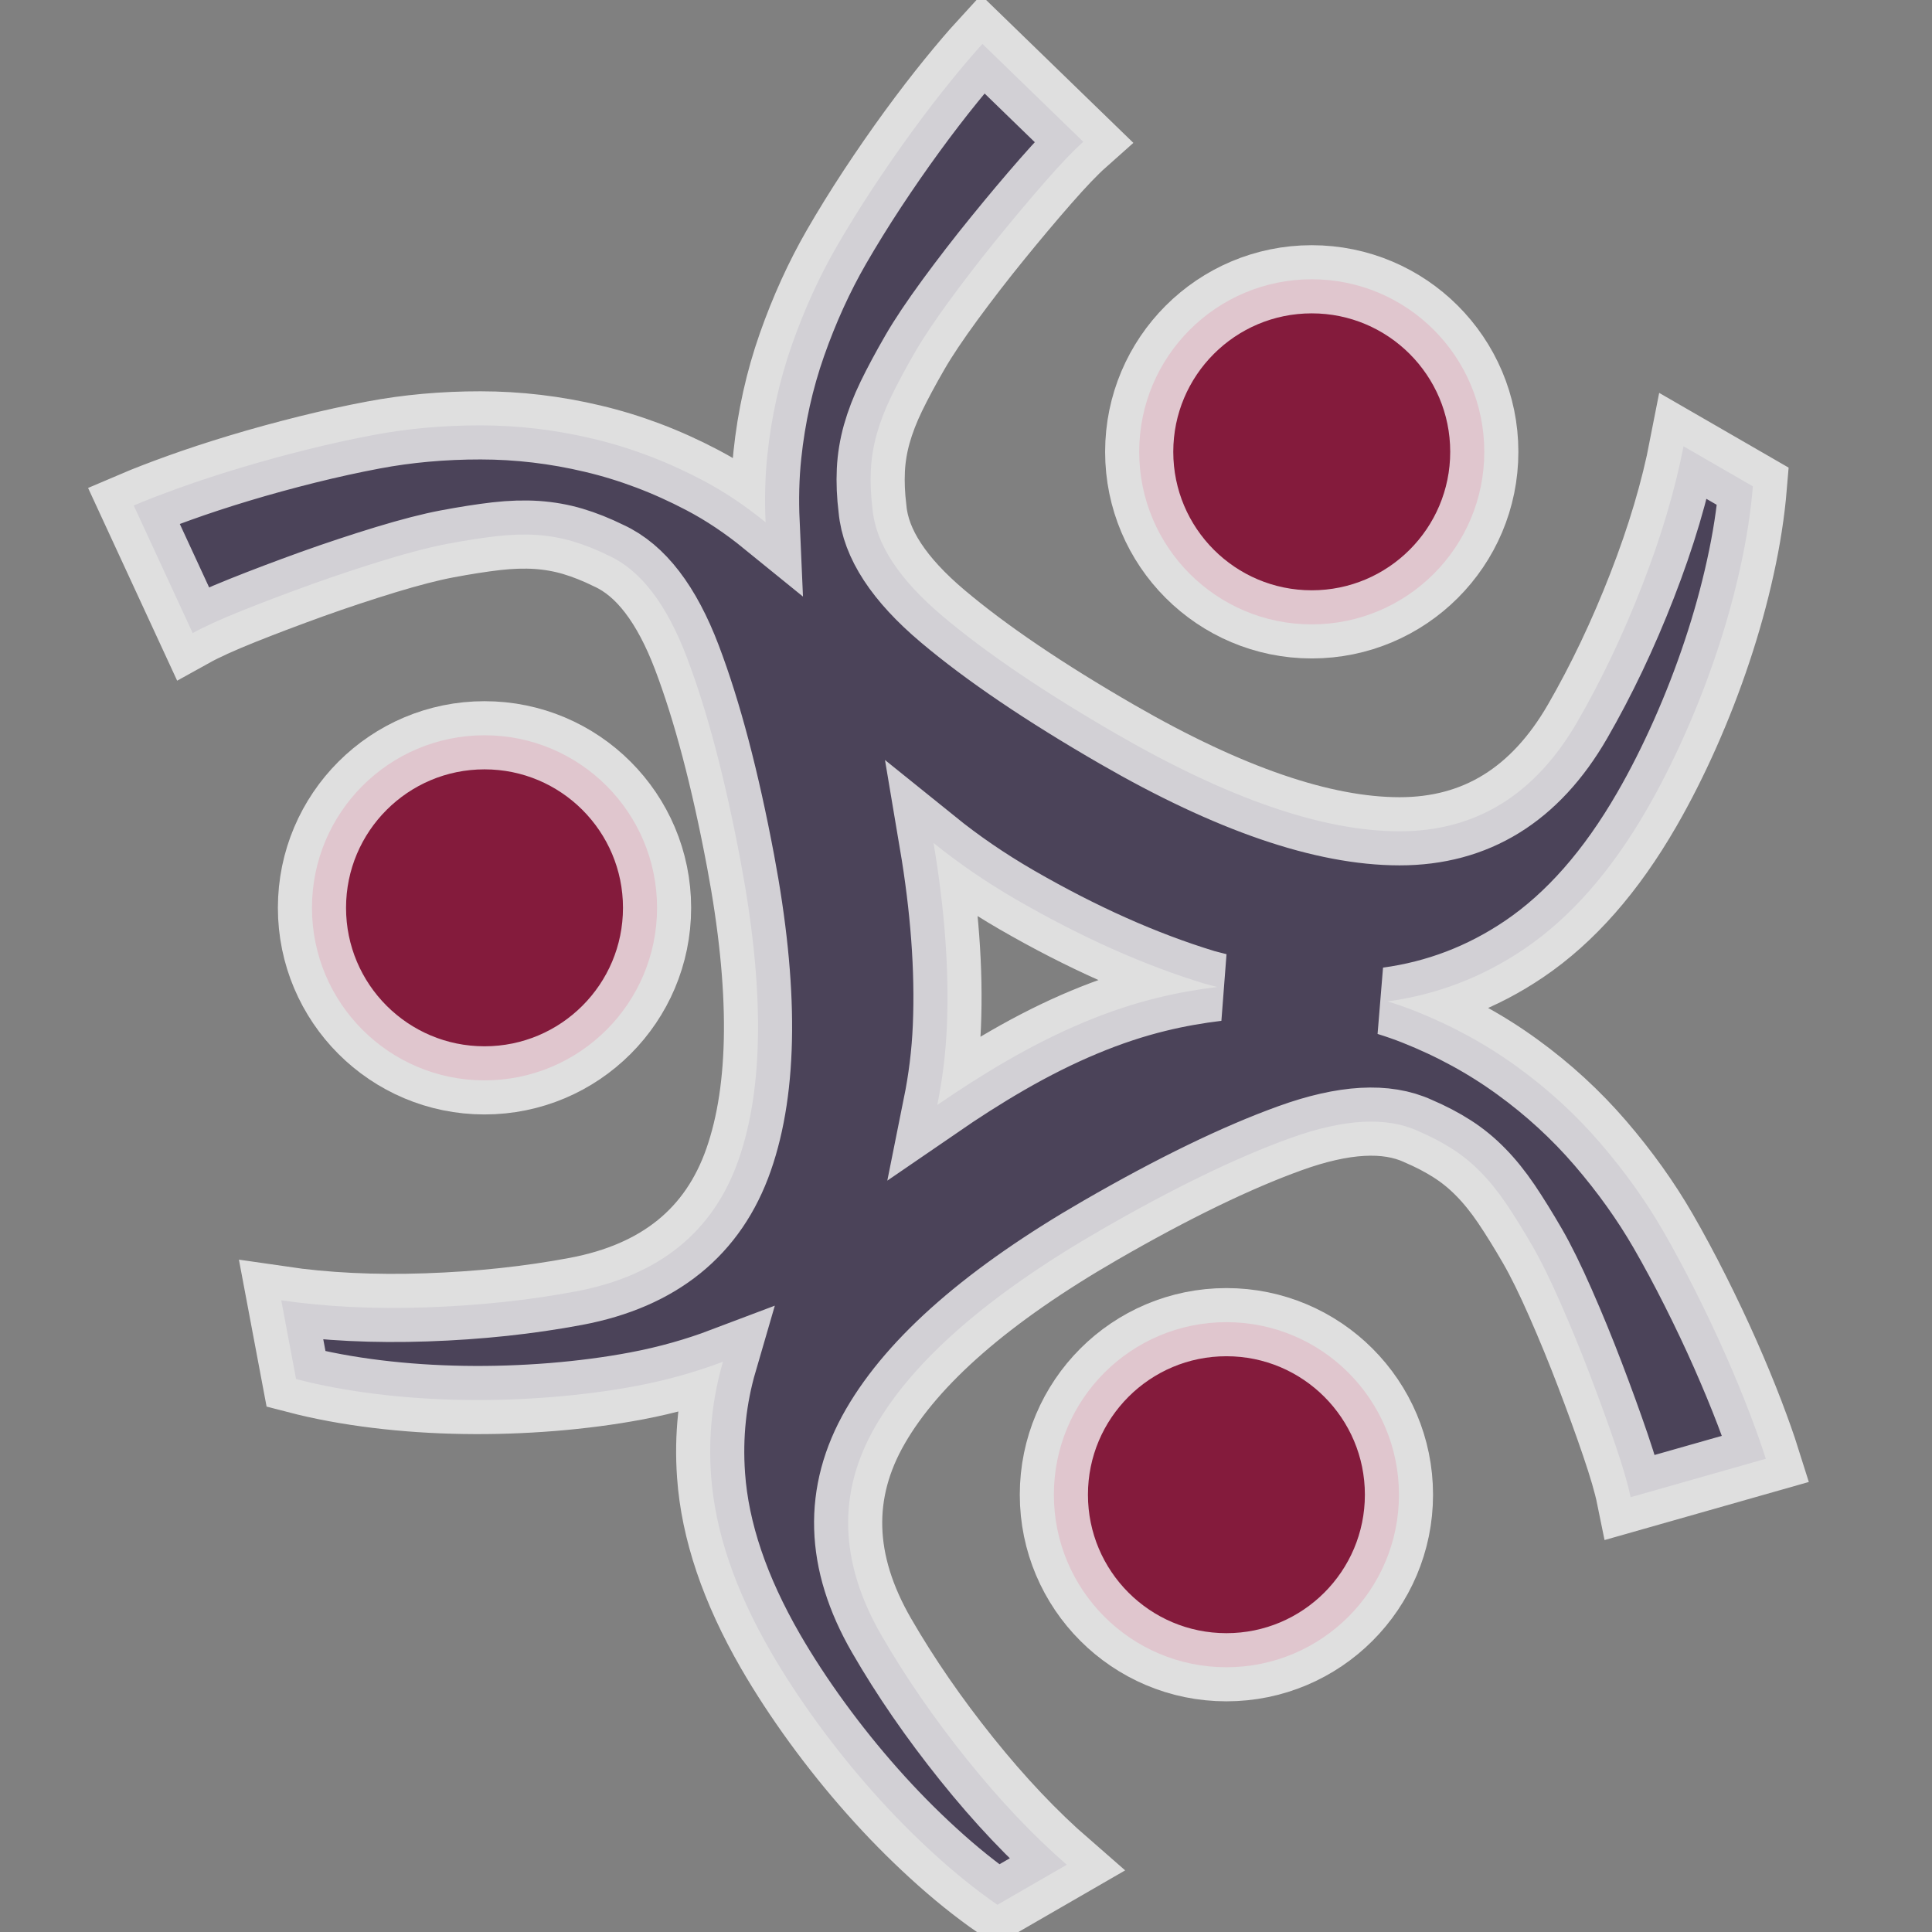
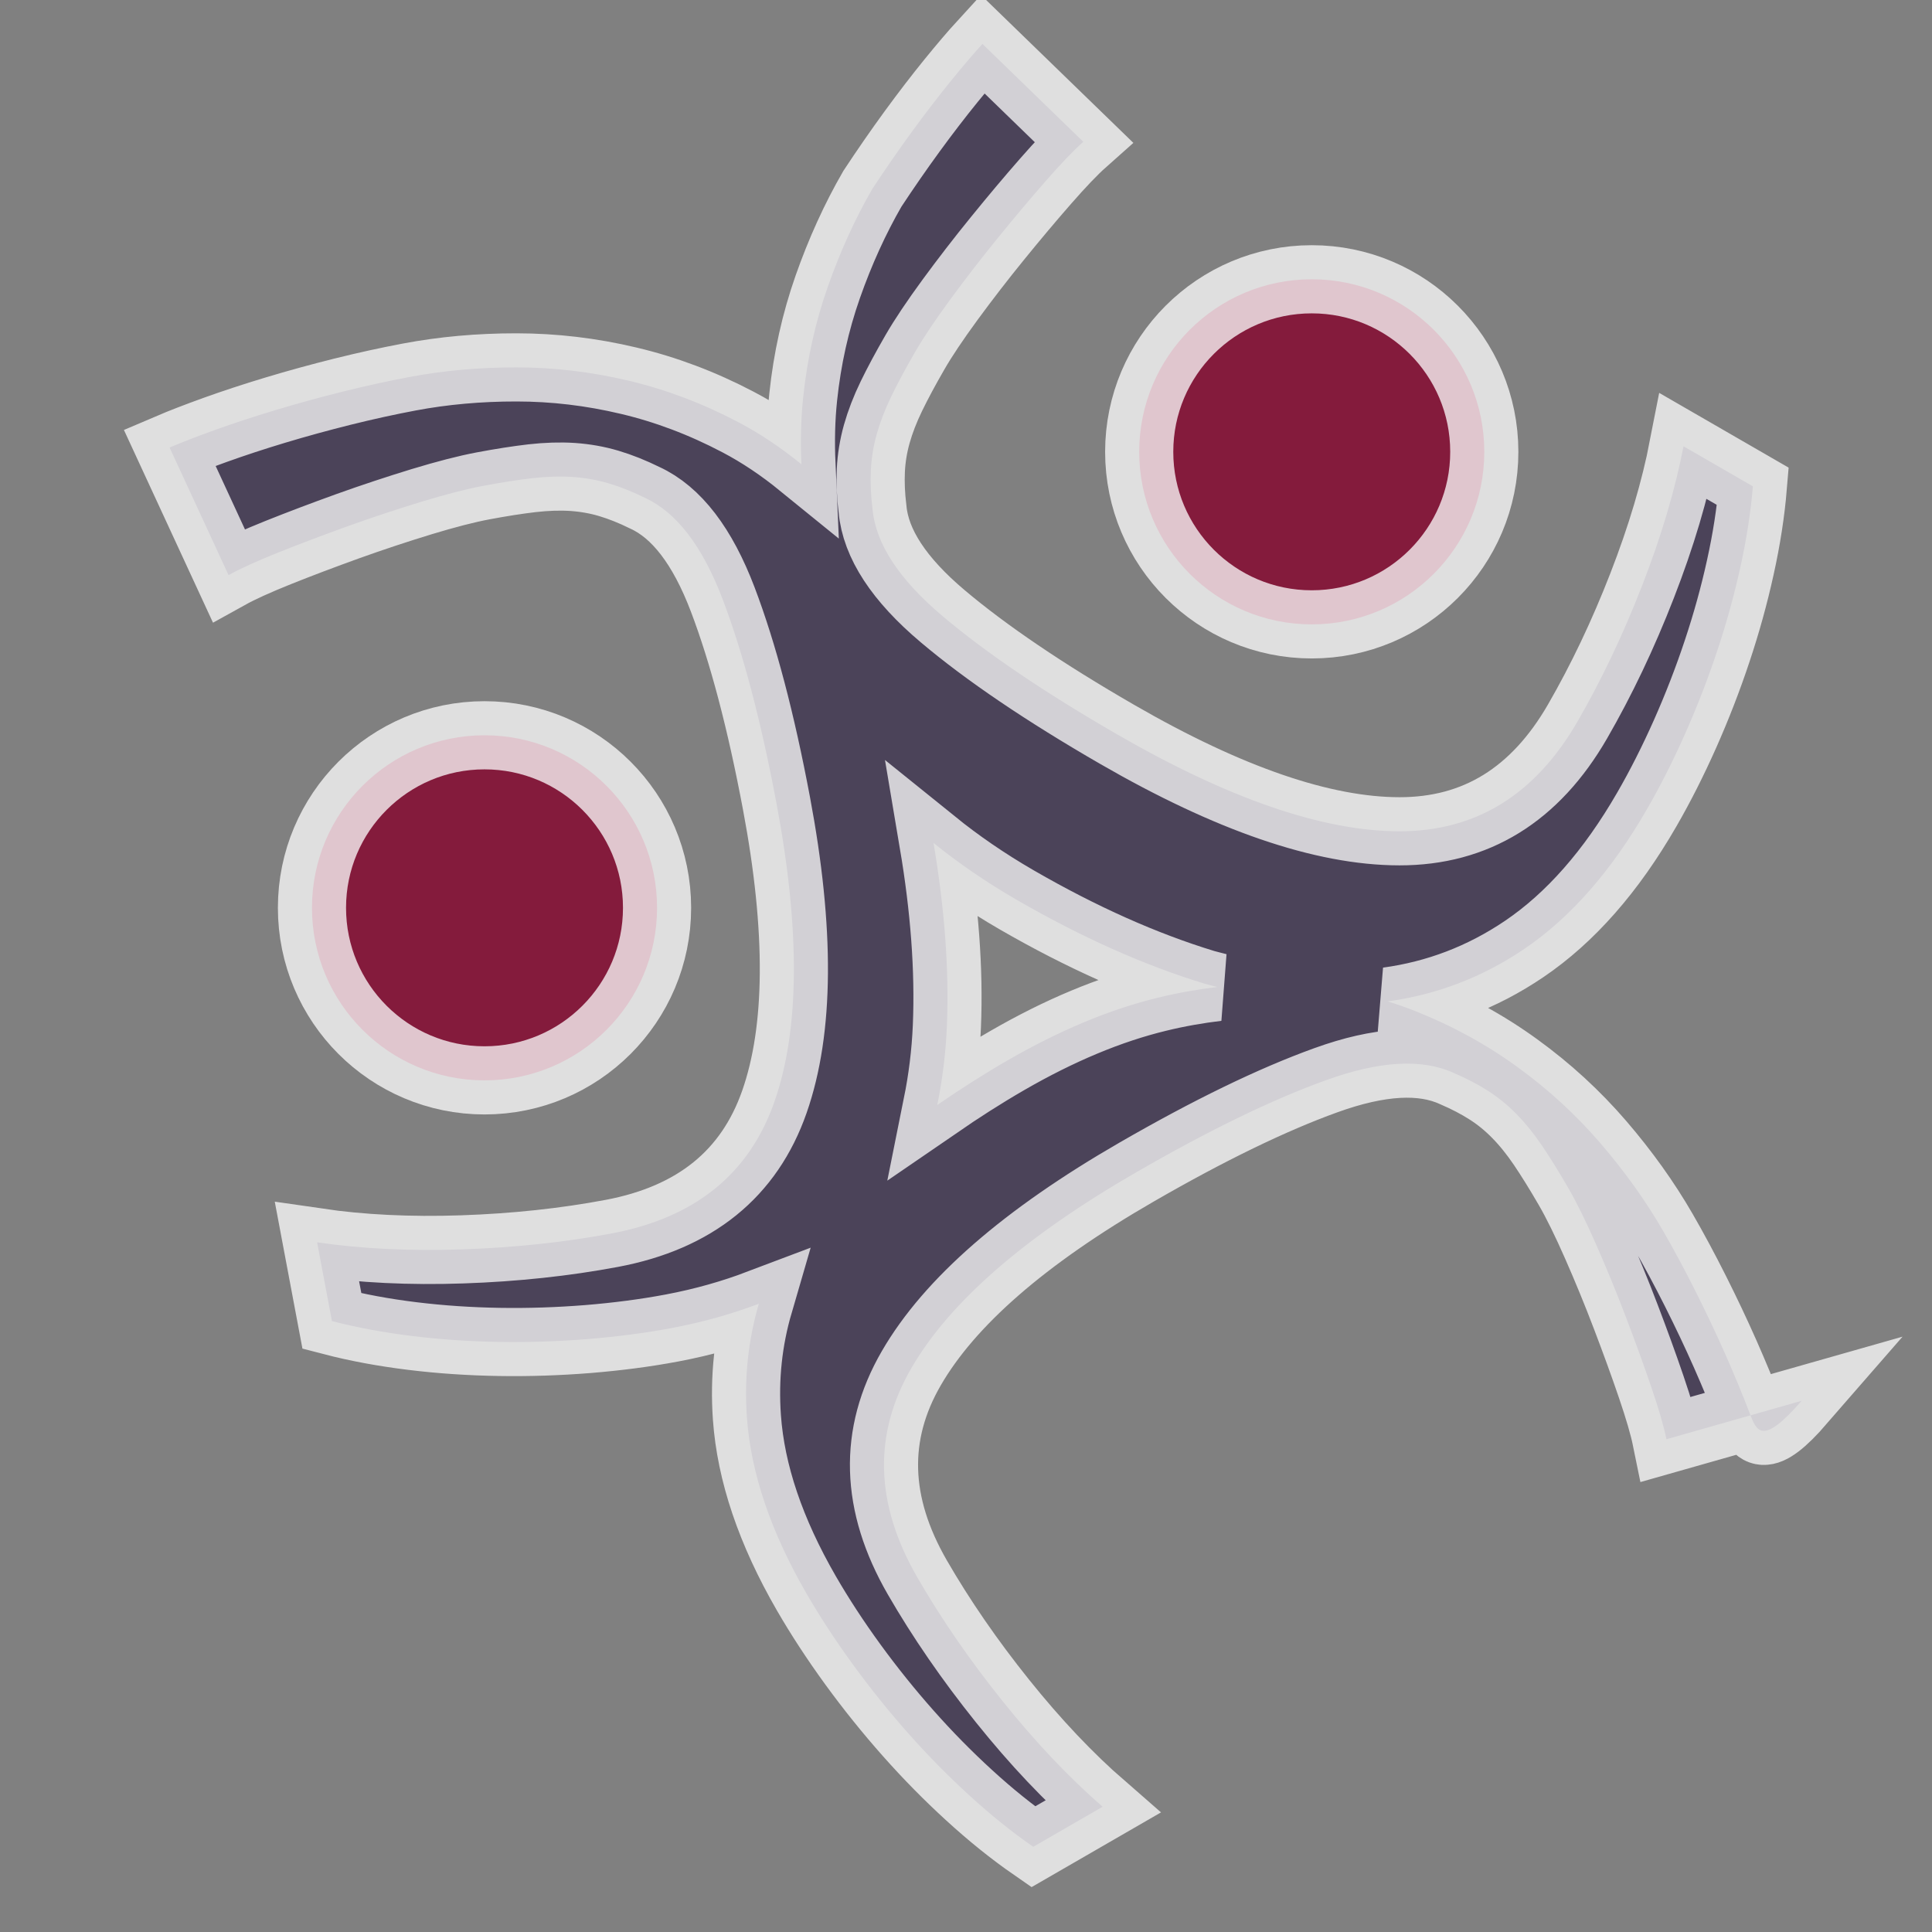
<svg xmlns="http://www.w3.org/2000/svg" xmlns:ns1="http://sodipodi.sourceforge.net/DTD/sodipodi-0.dtd" xmlns:ns2="http://www.inkscape.org/namespaces/inkscape" version="1.0" x="0px" y="0px" viewBox="0 0 70.866 70.866" enable-background="new 0 0 70.866 70.866" xml:space="preserve" id="svg6" ns1:docname="trademire.svg" ns2:version="1.3.2 (091e20e, 2023-11-25, custom)">
  <rect x="0" y="0" width="70.866" height="70.866" fill="#808080" stroke="none" />
  <defs id="defs6" />
  <ns1:namedview id="namedview6" pagecolor="#ffffff" bordercolor="#111111" borderopacity="1" ns2:showpageshadow="0" ns2:pageopacity="0" ns2:pagecheckerboard="1" ns2:deskcolor="#d1d1d1" ns2:zoom="8.022183" ns2:cx="40.325682" ns2:cy="25.865777" ns2:window-width="2560" ns2:window-height="1351" ns2:window-x="-9" ns2:window-y="-9" ns2:window-maximized="1" ns2:current-layer="g4" />
  <g id="text">
</g>
  <g id="icon">
    <g id="g6">
      <g id="g5">
        <g id="g4">
-           <path fill="#4B4359" d="M64.174,51.824c-0.258-0.674-0.555-1.393-0.891-2.154c-0.336-0.76-0.702-1.532-1.097-2.318      c-0.395-0.785-0.789-1.52-1.183-2.202c-0.637-1.103-1.403-2.173-2.297-3.214c-0.895-1.041-1.911-1.975-3.049-2.8      c-1.139-0.828-2.393-1.514-3.764-2.057c-0.326-0.129-0.658-0.244-0.994-0.348c1.785-0.244,3.458-0.872,5.01-1.923      c1.687-1.142,3.187-2.846,4.496-5.116c0.497-0.859,0.964-1.786,1.406-2.779c0.441-0.994,0.832-2.002,1.172-3.024      c0.341-1.022,0.626-2.047,0.852-3.077c0.228-1.029,0.382-2.02,0.461-2.973l-2.544-1.469c-0.313,1.612-0.82,3.317-1.521,5.116      c-0.699,1.799-1.49,3.458-2.367,4.978c-1.552,2.688-3.729,4.031-6.533,4.028c-2.804-0.003-6.255-1.188-10.354-3.555      c-2.665-1.539-4.798-2.983-6.398-4.333c-1.601-1.35-2.459-2.66-2.575-3.933c-0.063-0.505-0.082-0.979-0.061-1.423      c0.021-0.443,0.093-0.885,0.217-1.329c0.125-0.442,0.302-0.905,0.536-1.387c0.234-0.482,0.523-1.02,0.867-1.615      c0.305-0.529,0.735-1.169,1.287-1.924c0.552-0.752,1.132-1.505,1.742-2.254c0.609-0.75,1.195-1.447,1.759-2.091      c0.563-0.644,1.024-1.126,1.385-1.447l-3.7-3.59c-0.317,0.346-0.703,0.799-1.158,1.358c-0.454,0.56-0.928,1.176-1.418,1.847      c-0.49,0.672-0.977,1.375-1.461,2.109c-0.483,0.735-0.92,1.444-1.315,2.127c-0.636,1.102-1.181,2.3-1.636,3.594      c-0.455,1.295-0.754,2.642-0.901,4.041c-0.086,0.812-0.103,1.636-0.066,2.47c-0.737-0.599-1.509-1.123-2.325-1.55      c-1.307-0.687-2.645-1.193-4.013-1.516c-1.369-0.326-2.739-0.487-4.112-0.488c-1.372-0.001-2.683,0.117-3.933,0.353      c-0.775,0.146-1.59,0.324-2.443,0.536c-0.853,0.213-1.677,0.439-2.473,0.679s-1.533,0.483-2.212,0.727      c-0.679,0.245-1.234,0.46-1.665,0.644l2.163,4.68c0.422-0.234,1.03-0.511,1.824-0.829c0.795-0.318,1.647-0.64,2.556-0.968      c0.909-0.326,1.812-0.624,2.704-0.897c0.894-0.271,1.641-0.464,2.241-0.577c0.674-0.127,1.278-0.221,1.81-0.283      c0.532-0.06,1.028-0.076,1.486-0.046c0.46,0.032,0.901,0.11,1.326,0.236c0.426,0.127,0.867,0.303,1.323,0.528      c1.161,0.533,2.114,1.775,2.858,3.732c0.744,1.959,1.401,4.449,1.97,7.474c0.875,4.65,0.851,8.299-0.075,10.946      c-0.924,2.646-2.913,4.255-5.964,4.83c-1.725,0.324-3.552,0.52-5.481,0.586c-1.93,0.066-3.706-0.021-5.33-0.259l0.544,2.889      c0.926,0.241,1.912,0.422,2.958,0.55c1.047,0.128,2.108,0.198,3.185,0.215c1.079,0.018,2.159-0.019,3.243-0.105      c1.083-0.089,2.113-0.222,3.088-0.406c1.162-0.219,2.215-0.523,3.185-0.89c-0.388,1.331-0.541,2.72-0.437,4.172      c0.144,2.032,0.871,4.182,2.181,6.451c0.497,0.859,1.065,1.728,1.705,2.608c0.64,0.879,1.318,1.722,2.033,2.528      c0.714,0.806,1.461,1.565,2.24,2.276c0.777,0.711,1.557,1.34,2.344,1.885l2.544-1.469c-1.238-1.077-2.462-2.369-3.669-3.875      c-1.208-1.506-2.25-3.019-3.128-4.539c-1.552-2.689-1.626-5.245-0.221-7.67c1.404-2.428,4.156-4.824,8.254-7.19      c2.666-1.539,4.984-2.665,6.953-3.375c1.968-0.711,3.532-0.8,4.694-0.265c0.468,0.2,0.889,0.42,1.262,0.66      c0.373,0.239,0.72,0.523,1.042,0.853c0.322,0.327,0.633,0.714,0.934,1.157c0.299,0.443,0.621,0.962,0.966,1.558      c0.305,0.528,0.645,1.22,1.021,2.075c0.376,0.855,0.738,1.734,1.082,2.638c0.344,0.903,0.656,1.758,0.932,2.568      s0.464,1.452,0.56,1.924l4.959-1.41C64.628,53.057,64.43,52.497,64.174,51.824z M36.948,38.9      c-0.912,0.527-1.757,1.073-2.568,1.63c0.184-0.915,0.31-1.872,0.352-2.888c0.087-2.079-0.086-4.326-0.49-6.722      c0.906,0.731,1.915,1.43,3.055,2.089c2.38,1.374,4.674,2.398,6.885,3.072c0.159,0.048,0.312,0.078,0.469,0.122      c-0.712,0.086-1.437,0.21-2.182,0.393C40.706,37.024,38.866,37.793,36.948,38.9z" id="path1" style="stroke:#ffffff;stroke-opacity:0.75;paint-order:markers stroke fill;stroke-width:2.5;stroke-dasharray:none" />
+           <path fill="#4B4359" d="M64.174,51.824c-0.258-0.674-0.555-1.393-0.891-2.154c-0.336-0.76-0.702-1.532-1.097-2.318      c-0.395-0.785-0.789-1.52-1.183-2.202c-0.637-1.103-1.403-2.173-2.297-3.214c-0.895-1.041-1.911-1.975-3.049-2.8      c-1.139-0.828-2.393-1.514-3.764-2.057c-0.326-0.129-0.658-0.244-0.994-0.348c1.785-0.244,3.458-0.872,5.01-1.923      c1.687-1.142,3.187-2.846,4.496-5.116c0.497-0.859,0.964-1.786,1.406-2.779c0.441-0.994,0.832-2.002,1.172-3.024      c0.341-1.022,0.626-2.047,0.852-3.077c0.228-1.029,0.382-2.02,0.461-2.973l-2.544-1.469c-0.313,1.612-0.82,3.317-1.521,5.116      c-0.699,1.799-1.49,3.458-2.367,4.978c-1.552,2.688-3.729,4.031-6.533,4.028c-2.804-0.003-6.255-1.188-10.354-3.555      c-2.665-1.539-4.798-2.983-6.398-4.333c-1.601-1.35-2.459-2.66-2.575-3.933c-0.063-0.505-0.082-0.979-0.061-1.423      c0.021-0.443,0.093-0.885,0.217-1.329c0.125-0.442,0.302-0.905,0.536-1.387c0.234-0.482,0.523-1.02,0.867-1.615      c0.305-0.529,0.735-1.169,1.287-1.924c0.552-0.752,1.132-1.505,1.742-2.254c0.609-0.75,1.195-1.447,1.759-2.091      c0.563-0.644,1.024-1.126,1.385-1.447l-3.7-3.59c-0.317,0.346-0.703,0.799-1.158,1.358c-0.454,0.56-0.928,1.176-1.418,1.847      c-0.49,0.672-0.977,1.375-1.461,2.109c-0.636,1.102-1.181,2.3-1.636,3.594      c-0.455,1.295-0.754,2.642-0.901,4.041c-0.086,0.812-0.103,1.636-0.066,2.47c-0.737-0.599-1.509-1.123-2.325-1.55      c-1.307-0.687-2.645-1.193-4.013-1.516c-1.369-0.326-2.739-0.487-4.112-0.488c-1.372-0.001-2.683,0.117-3.933,0.353      c-0.775,0.146-1.59,0.324-2.443,0.536c-0.853,0.213-1.677,0.439-2.473,0.679s-1.533,0.483-2.212,0.727      c-0.679,0.245-1.234,0.46-1.665,0.644l2.163,4.68c0.422-0.234,1.03-0.511,1.824-0.829c0.795-0.318,1.647-0.64,2.556-0.968      c0.909-0.326,1.812-0.624,2.704-0.897c0.894-0.271,1.641-0.464,2.241-0.577c0.674-0.127,1.278-0.221,1.81-0.283      c0.532-0.06,1.028-0.076,1.486-0.046c0.46,0.032,0.901,0.11,1.326,0.236c0.426,0.127,0.867,0.303,1.323,0.528      c1.161,0.533,2.114,1.775,2.858,3.732c0.744,1.959,1.401,4.449,1.97,7.474c0.875,4.65,0.851,8.299-0.075,10.946      c-0.924,2.646-2.913,4.255-5.964,4.83c-1.725,0.324-3.552,0.52-5.481,0.586c-1.93,0.066-3.706-0.021-5.33-0.259l0.544,2.889      c0.926,0.241,1.912,0.422,2.958,0.55c1.047,0.128,2.108,0.198,3.185,0.215c1.079,0.018,2.159-0.019,3.243-0.105      c1.083-0.089,2.113-0.222,3.088-0.406c1.162-0.219,2.215-0.523,3.185-0.89c-0.388,1.331-0.541,2.72-0.437,4.172      c0.144,2.032,0.871,4.182,2.181,6.451c0.497,0.859,1.065,1.728,1.705,2.608c0.64,0.879,1.318,1.722,2.033,2.528      c0.714,0.806,1.461,1.565,2.24,2.276c0.777,0.711,1.557,1.34,2.344,1.885l2.544-1.469c-1.238-1.077-2.462-2.369-3.669-3.875      c-1.208-1.506-2.25-3.019-3.128-4.539c-1.552-2.689-1.626-5.245-0.221-7.67c1.404-2.428,4.156-4.824,8.254-7.19      c2.666-1.539,4.984-2.665,6.953-3.375c1.968-0.711,3.532-0.8,4.694-0.265c0.468,0.2,0.889,0.42,1.262,0.66      c0.373,0.239,0.72,0.523,1.042,0.853c0.322,0.327,0.633,0.714,0.934,1.157c0.299,0.443,0.621,0.962,0.966,1.558      c0.305,0.528,0.645,1.22,1.021,2.075c0.376,0.855,0.738,1.734,1.082,2.638c0.344,0.903,0.656,1.758,0.932,2.568      s0.464,1.452,0.56,1.924l4.959-1.41C64.628,53.057,64.43,52.497,64.174,51.824z M36.948,38.9      c-0.912,0.527-1.757,1.073-2.568,1.63c0.184-0.915,0.31-1.872,0.352-2.888c0.087-2.079-0.086-4.326-0.49-6.722      c0.906,0.731,1.915,1.43,3.055,2.089c2.38,1.374,4.674,2.398,6.885,3.072c0.159,0.048,0.312,0.078,0.469,0.122      c-0.712,0.086-1.437,0.21-2.182,0.393C40.706,37.024,38.866,37.793,36.948,38.9z" id="path1" style="stroke:#ffffff;stroke-opacity:0.75;paint-order:markers stroke fill;stroke-width:2.5;stroke-dasharray:none" />
          <g id="g1" style="stroke:#ffffff;stroke-opacity:1">
            <circle fill="#841B3C" cx="48.115" cy="16.573" r="6.329" id="circle1" style="stroke:#ffffff;stroke-opacity:0.75;paint-order:markers stroke fill;stroke-width:2.5;stroke-dasharray:none" />
          </g>
          <g id="g2">
-             <circle fill="#841B3C" cx="44.985" cy="54.826" r="6.329" id="circle2" style="stroke:#ffffff;stroke-opacity:0.75;paint-order:markers stroke fill;stroke-width:2.5;stroke-dasharray:none" />
-           </g>
+             </g>
          <g id="g3">
            <circle fill="#841B3C" cx="17.772" cy="33.299" r="6.329" id="circle3" style="paint-order:markers stroke fill;stroke:#ffffff;stroke-opacity:0.75;stroke-width:2.5;stroke-dasharray:none" />
          </g>
        </g>
      </g>
    </g>
  </g>
</svg>